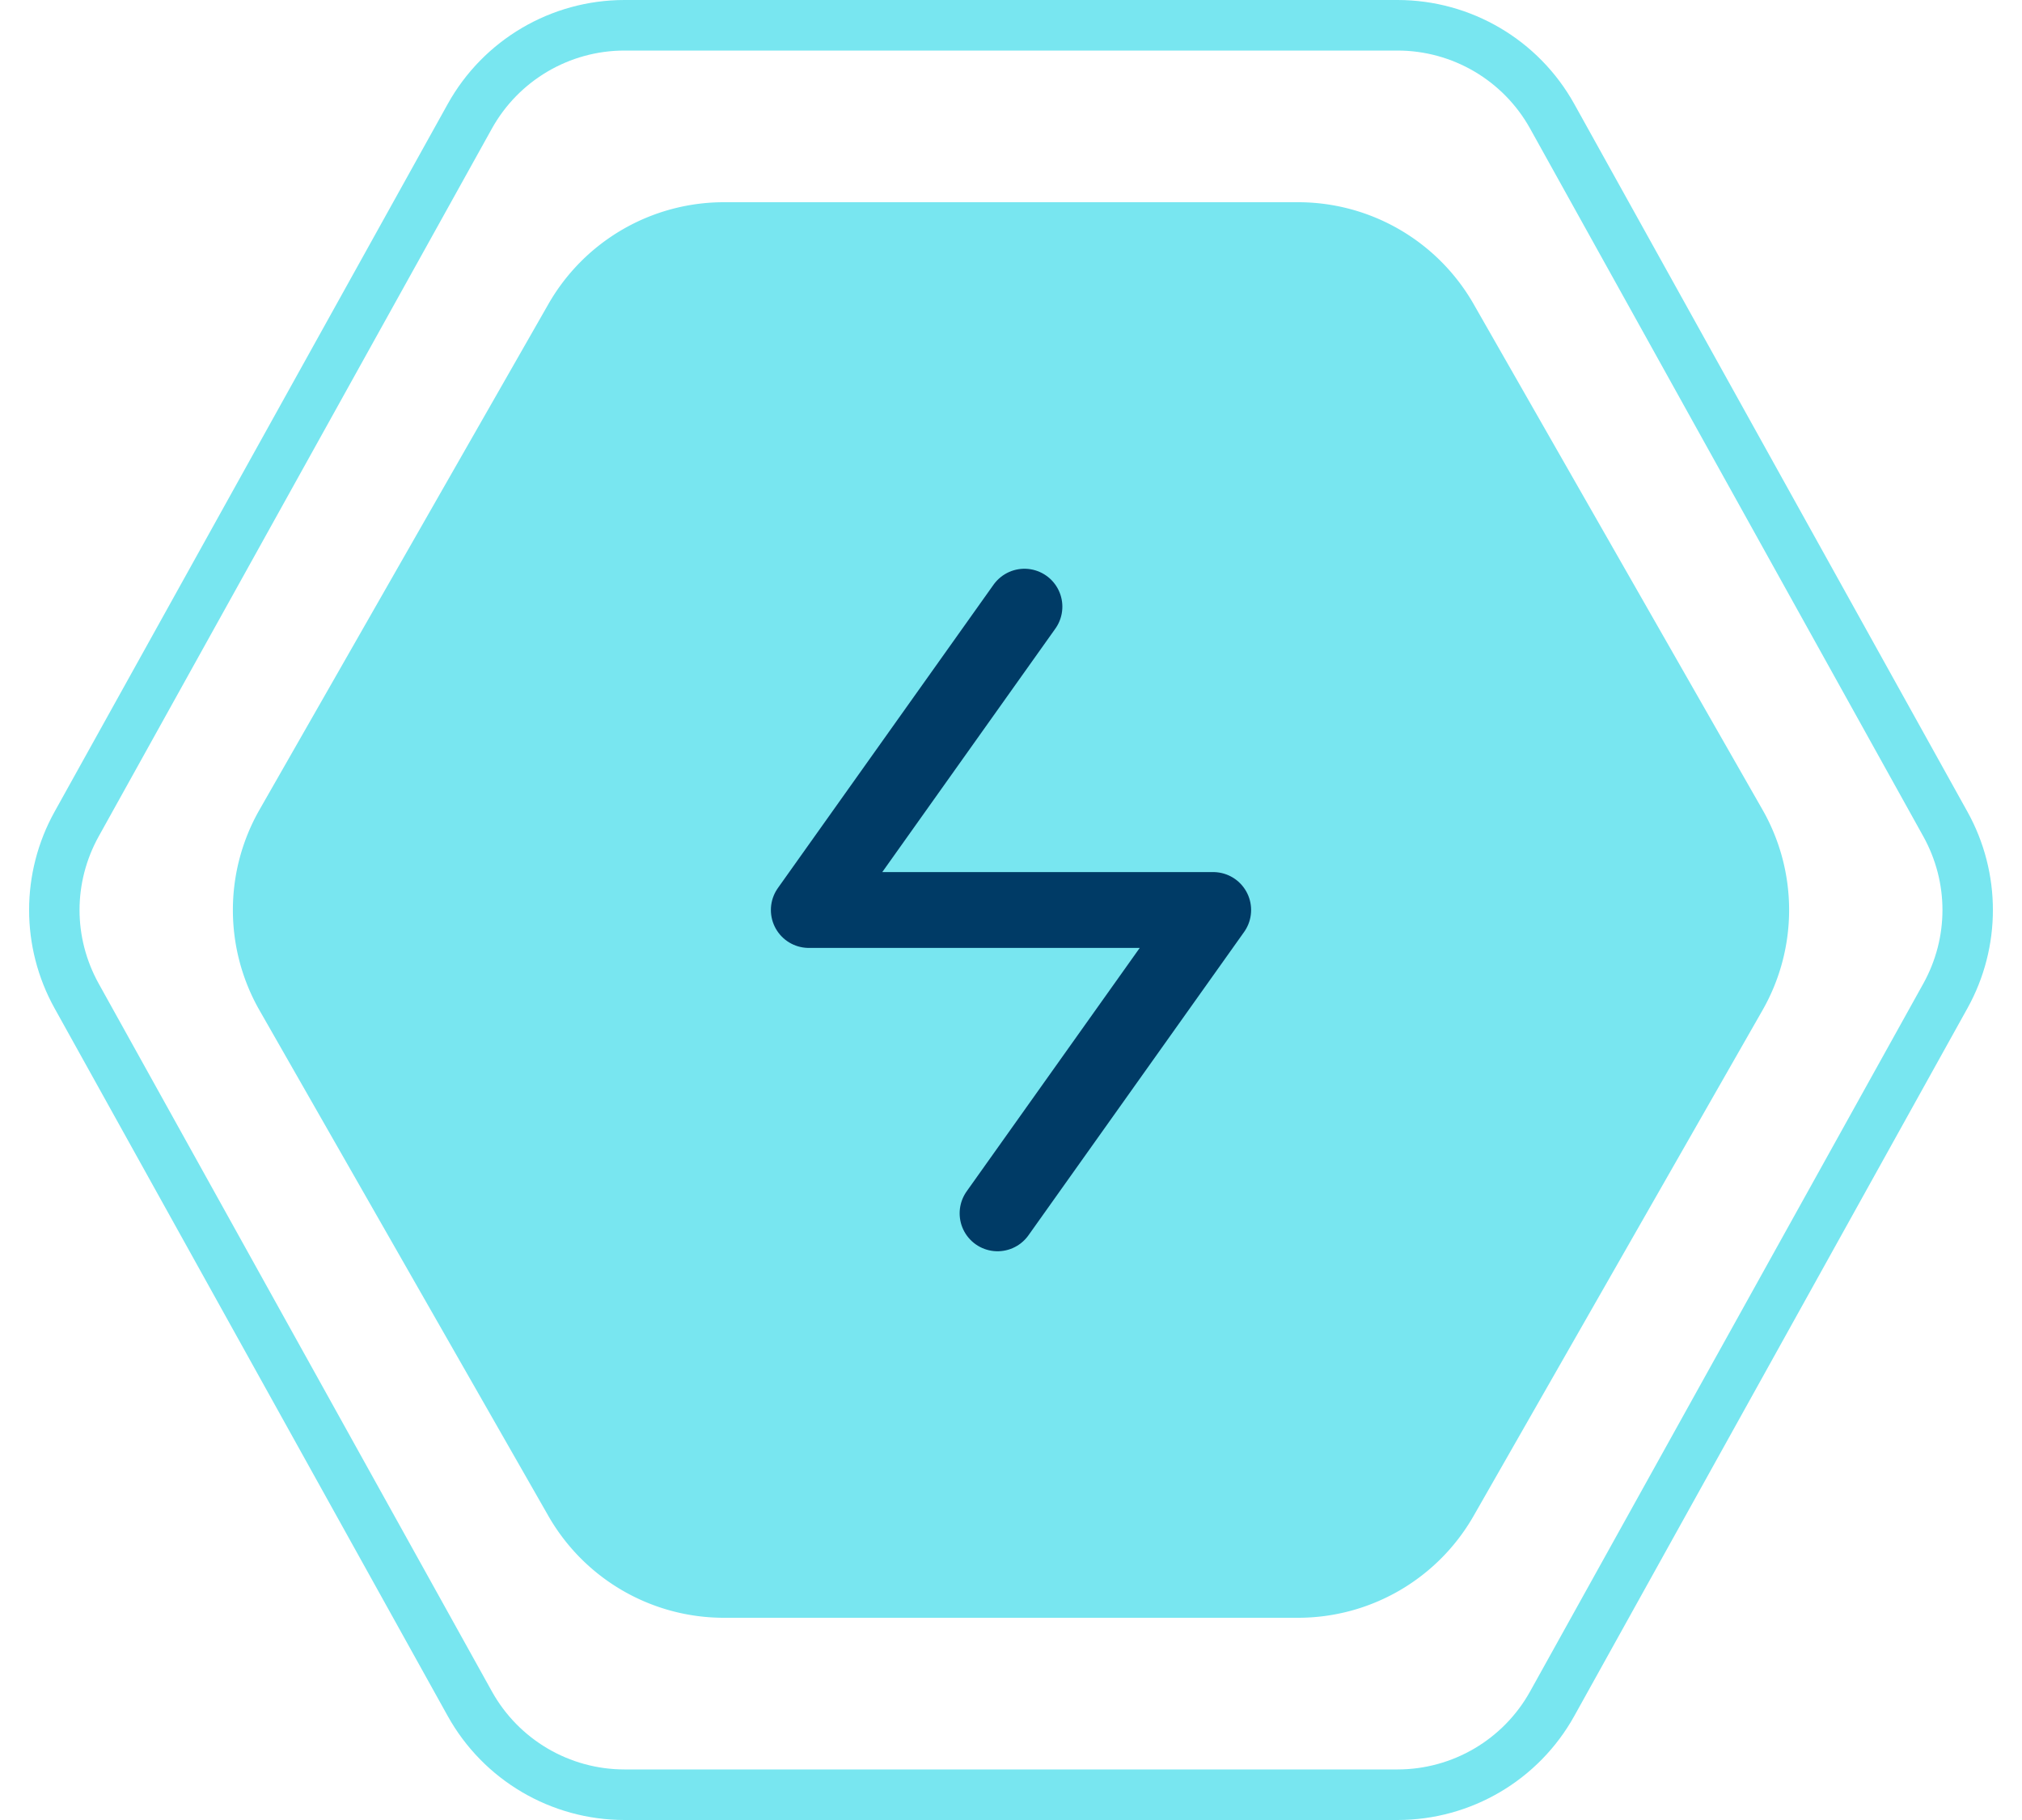
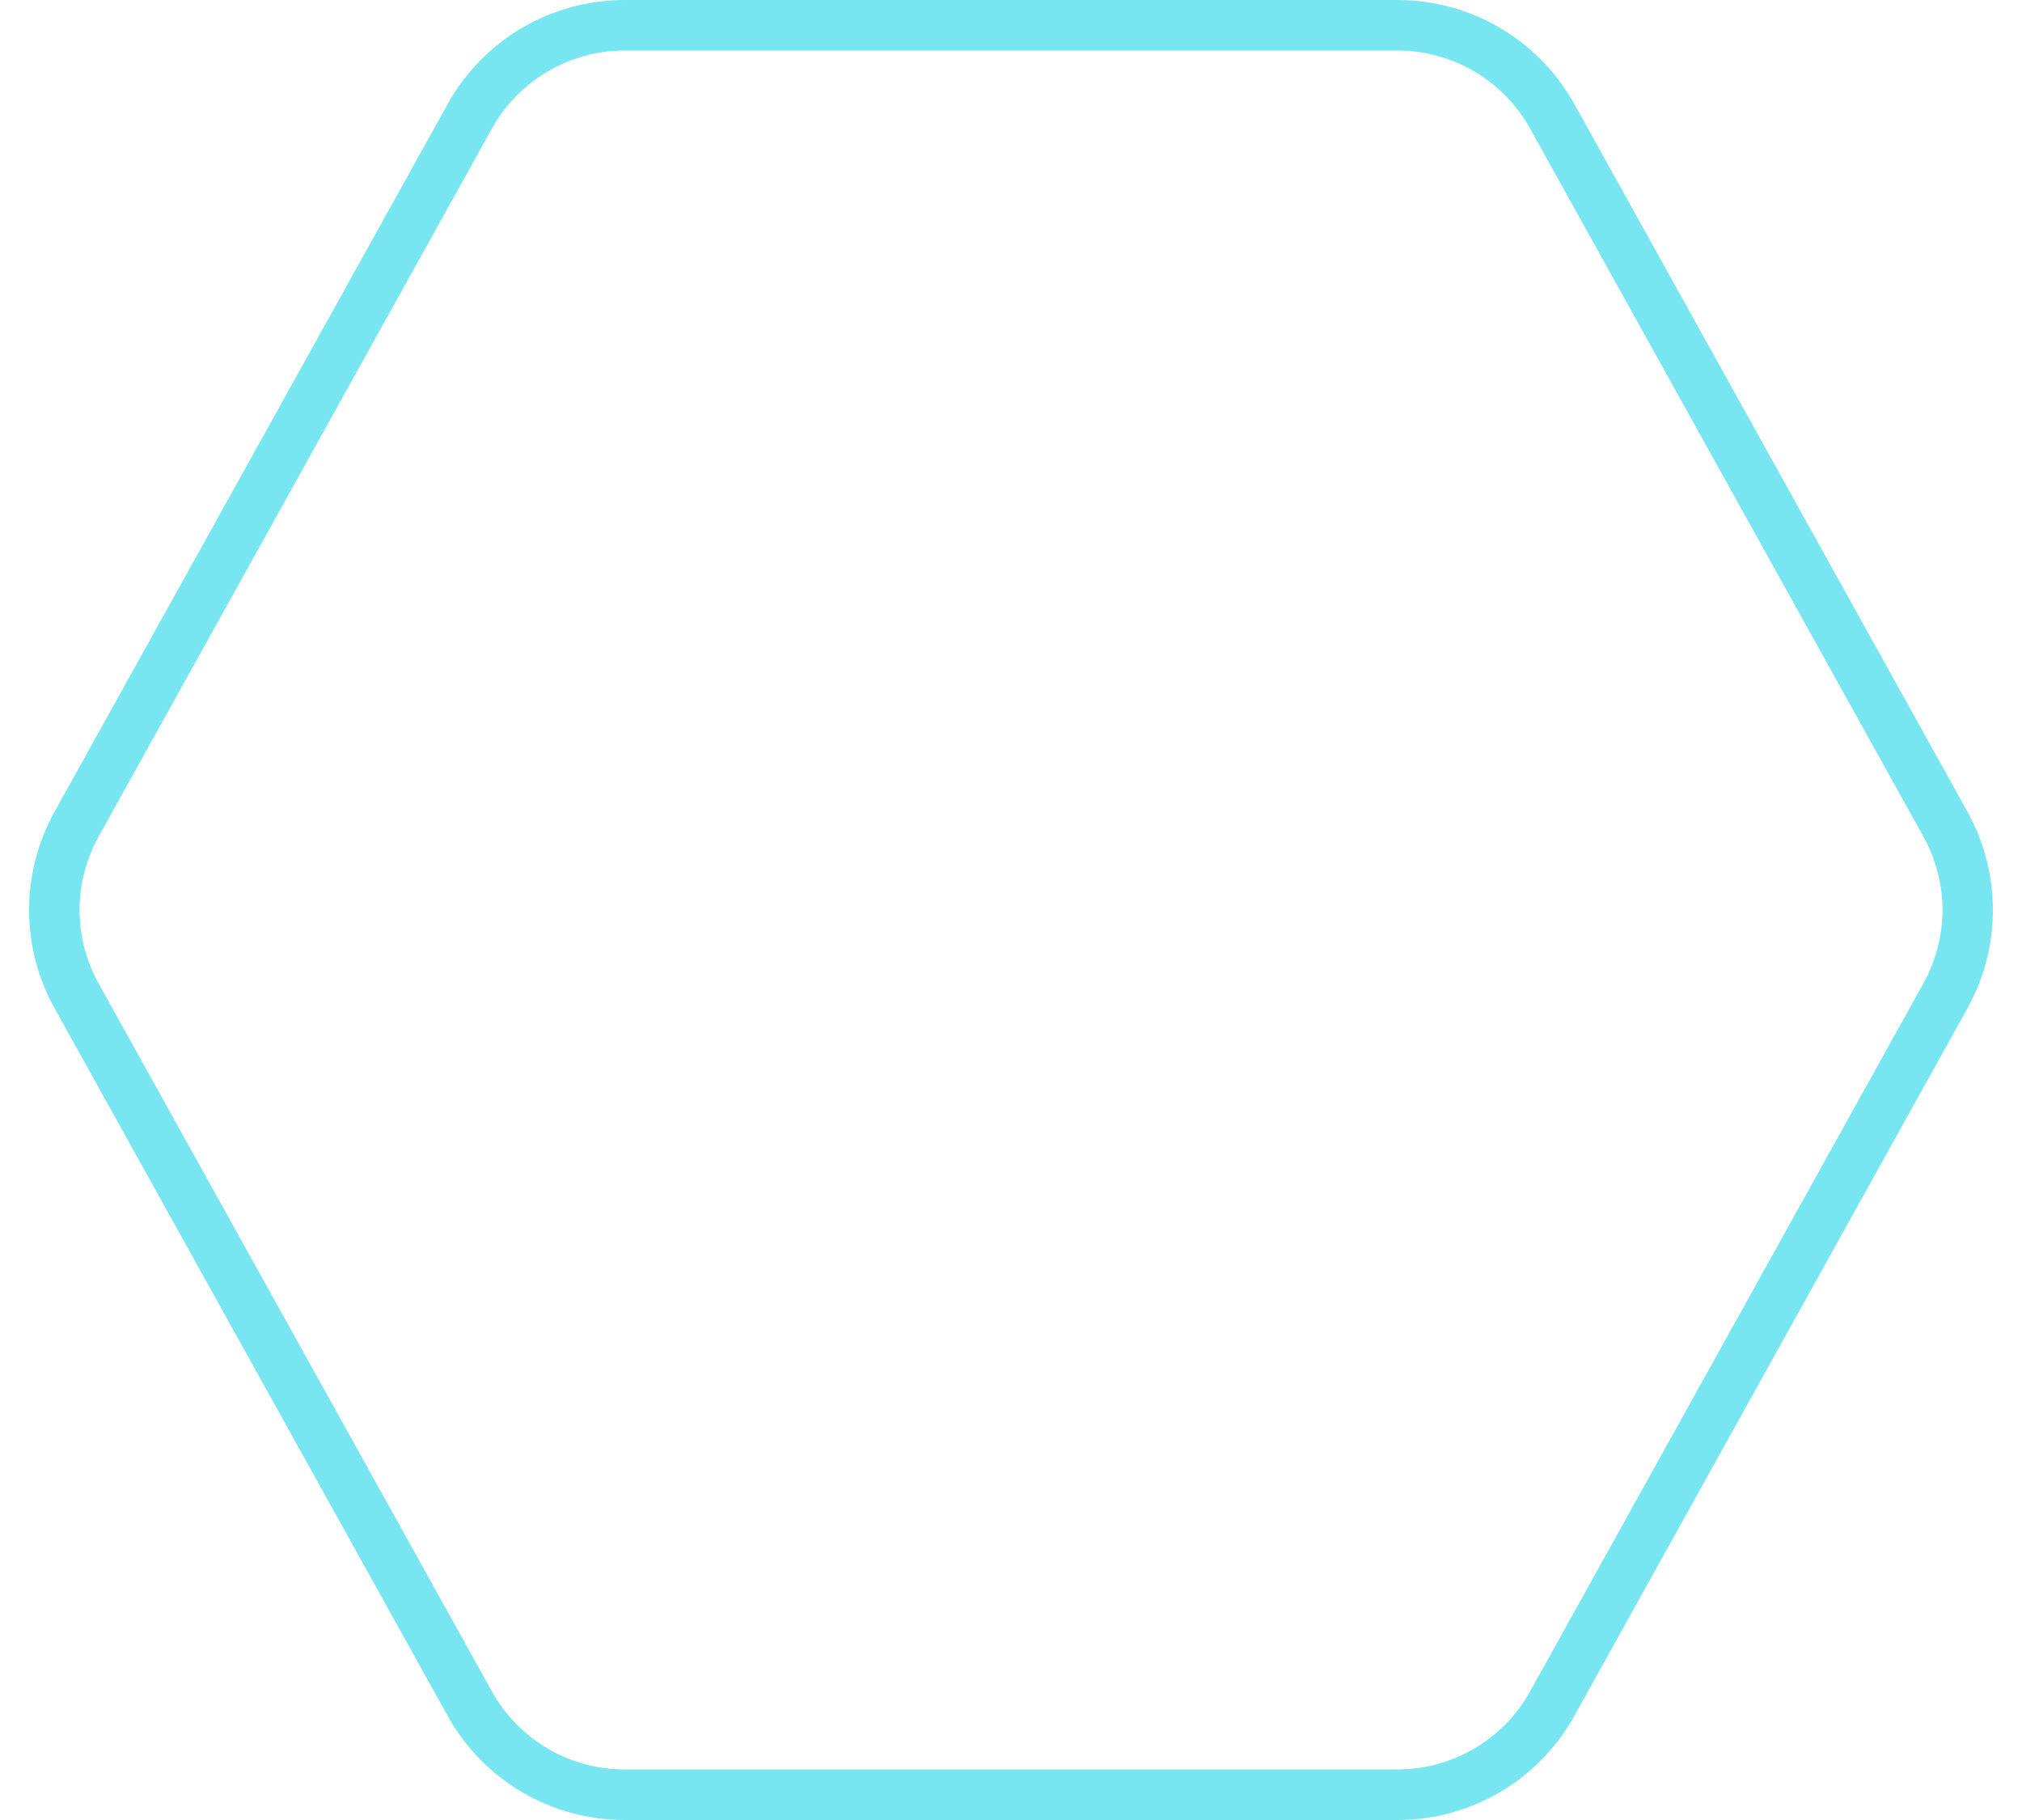
<svg xmlns="http://www.w3.org/2000/svg" id="Electric" width="40" height="36" viewBox="0 0 40 36">
-   <path id="Polygone_4" data-name="Polygone 4" d="M21.679,0a4,4,0,0,1,3.473,2.015l5.714,10a4,4,0,0,1,0,3.969l-5.714,10A4,4,0,0,1,21.679,28H10.321a4,4,0,0,1-3.473-2.015l-5.714-10a4,4,0,0,1,0-3.969l5.714-10A4,4,0,0,1,10.321,0Z" transform="translate(4 4)" fill="#78e6f0" />
  <g id="energy-charging-socket" transform="translate(8 6)">
-     <path id="Tracé_86" data-name="Tracé 86" d="M14.266,10,10,16h8l-4.266,6" transform="translate(-2 -4)" fill="none" stroke="#003b66" stroke-linecap="round" stroke-linejoin="round" stroke-width="1.5" />
-     <path id="Tracé_87" data-name="Tracé 87" d="M0,24V0H24V24Z" fill="none" />
-   </g>
+     </g>
  <g id="Polygone_5" data-name="Polygone 5" fill="none">
    <path d="M27.646,0a4,4,0,0,1,3.5,2.057l7.778,14a4,4,0,0,1,0,3.885l-7.778,14A4,4,0,0,1,27.646,36H12.354a4,4,0,0,1-3.5-2.057l-7.778-14a4,4,0,0,1,0-3.885l7.778-14A4,4,0,0,1,12.354,0Z" stroke="none" />
    <path d="M 12.354 1 C 11.265 1 10.26 1.591 9.731 2.543 L 1.953 16.543 C 1.447 17.455 1.447 18.545 1.953 19.457 L 9.731 33.457 C 10.26 34.409 11.265 35 12.354 35 L 27.646 35 C 28.735 35 29.74 34.409 30.269 33.457 L 38.047 19.457 C 38.553 18.545 38.553 17.455 38.047 16.543 L 30.269 2.543 C 29.74 1.591 28.735 1 27.646 1 L 12.354 1 M 12.354 3.814697265625e-06 L 27.646 3.814697265625e-06 C 29.099 3.814697265625e-06 30.438 0.788 31.143 2.057 L 38.921 16.057 C 39.592 17.266 39.592 18.734 38.921 19.943 L 31.143 33.943 C 30.438 35.212 29.099 36 27.646 36 L 12.354 36 C 10.901 36 9.562 35.212 8.857 33.943 L 1.079 19.943 C 0.408 18.734 0.408 17.266 1.079 16.057 L 8.857 2.057 C 9.562 0.788 10.901 3.814697265625e-06 12.354 3.814697265625e-06 Z" stroke="none" fill="#78e6f0" />
  </g>
</svg>